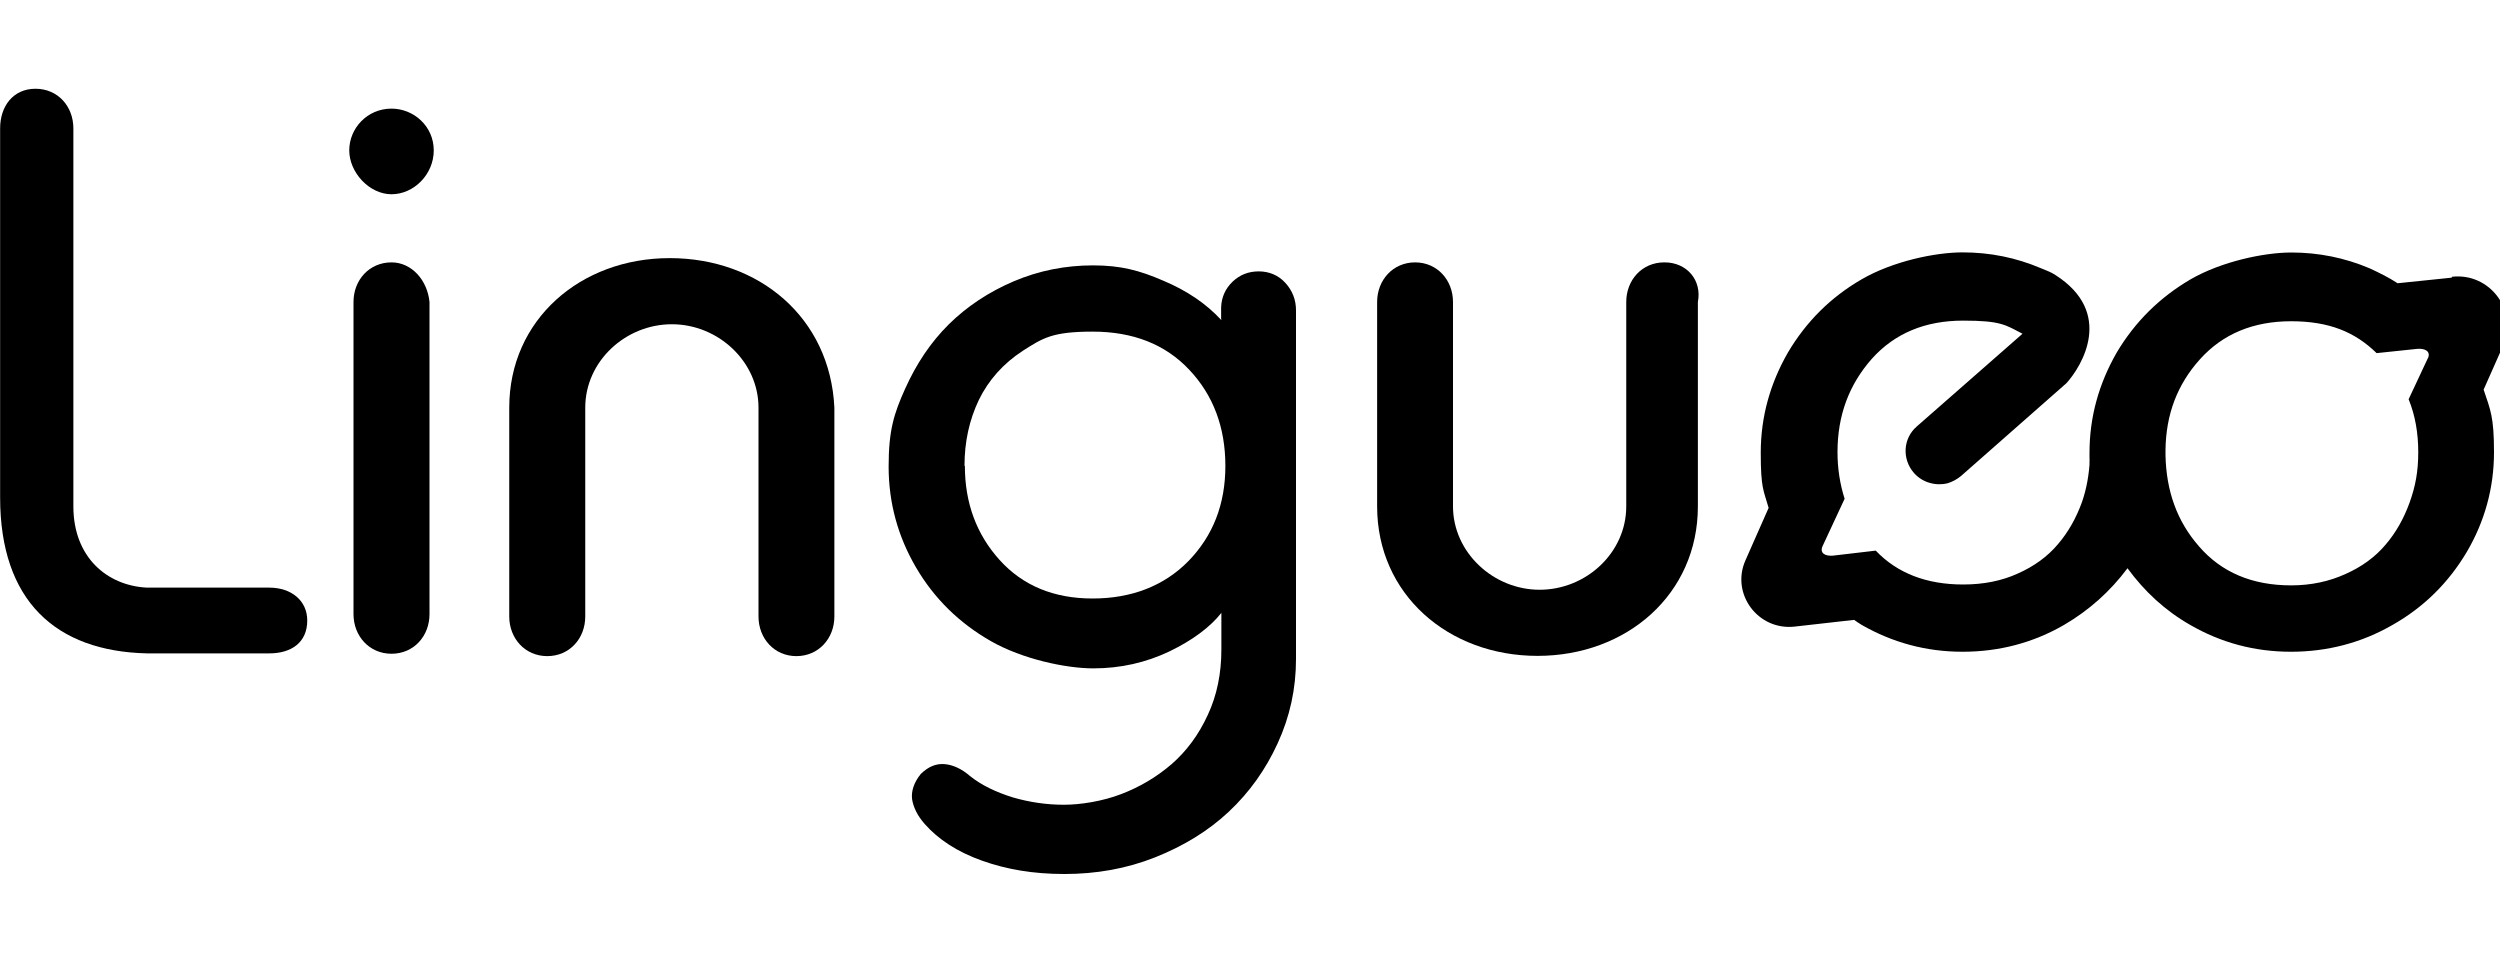
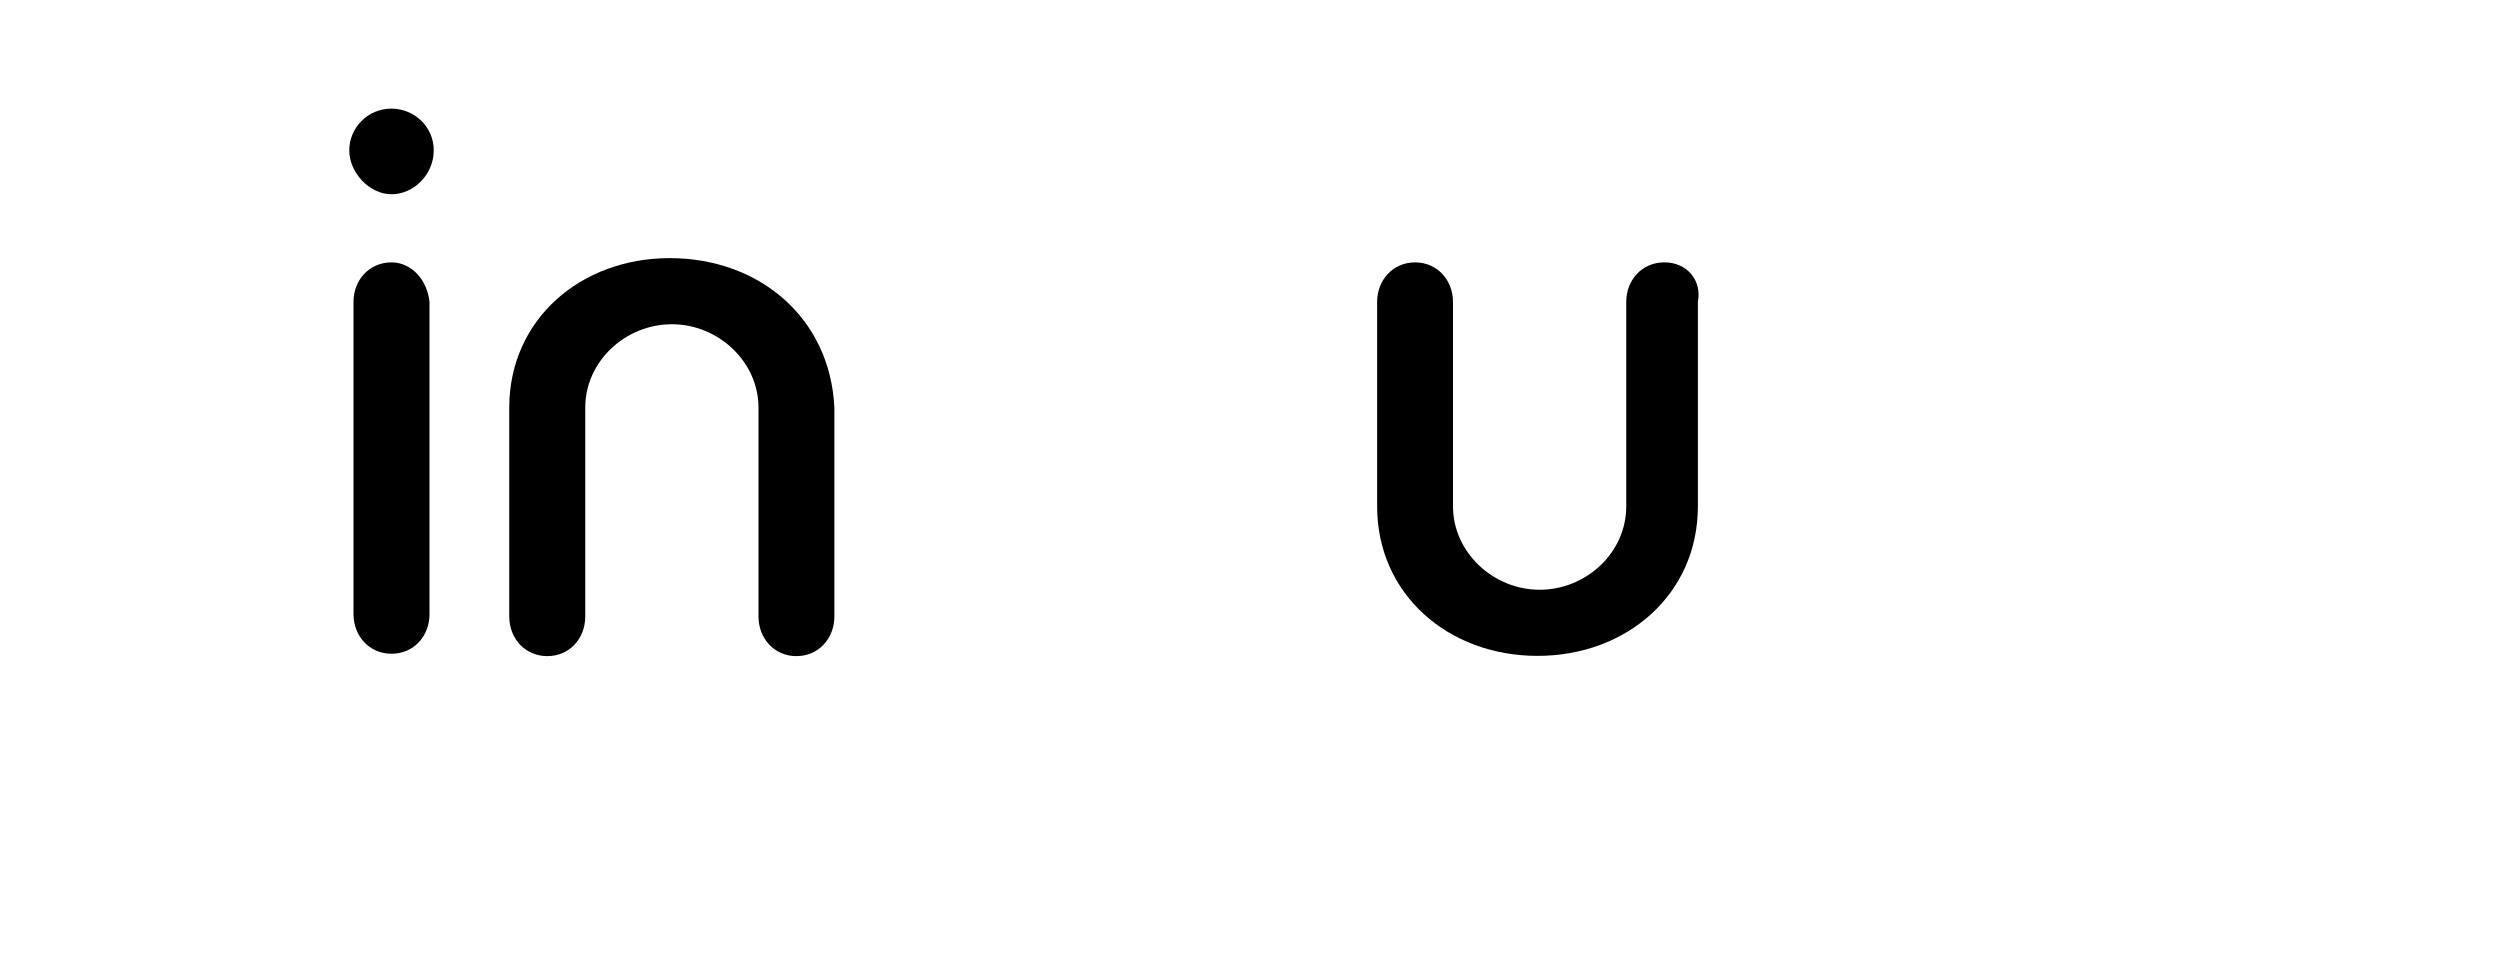
<svg xmlns="http://www.w3.org/2000/svg" id="Calque_1" data-name="Calque 1" viewBox="0 0 200 77">
  <path d="M133.14,20.99c-1.78,0-3.04,1.41-3.04,3.17v16.35c0,3.71-3.21,6.67-6.93,6.67s-6.93-3-6.93-6.67v-16.35c0-1.75-1.26-3.17-3.03-3.17s-3.04,1.41-3.04,3.17v16.35c0,7.04,5.7,11.96,12.83,11.96s12.83-4.92,12.83-11.96v-16.35c.34-1.75-.89-3.17-2.66-3.17h-.03Z" />
-   <path d="M21.53,47.01h-9.79c-3.21-.17-5.87-2.46-5.87-6.5V10.27c0-1.75-1.23-3.17-3.03-3.17s-2.83,1.41-2.83,3.17v29.53c0,8.26,4.44,12.3,11.74,12.47h9.79c1.78,0,3.04-.88,3.04-2.63,0-1.58-1.26-2.63-3.04-2.63Z" />
  <path d="M31.32,20.99c-1.78,0-3.04,1.41-3.04,3.17v24.97c0,1.75,1.26,3.17,3.04,3.17s3.04-1.41,3.04-3.17v-24.97c-.17-1.75-1.43-3.17-3.04-3.17Z" />
  <path d="M31.32,8.69c-1.95,0-3.38,1.58-3.38,3.34s1.6,3.51,3.38,3.51,3.38-1.58,3.38-3.51-1.6-3.34-3.38-3.34Z" />
  <path d="M53.57,20.65c-7.13,0-12.83,4.92-12.83,11.96v16.71c0,1.75,1.26,3.17,3.04,3.17s3.04-1.41,3.04-3.17v-16.71c0-3.7,3.21-6.67,6.93-6.67s6.93,3,6.93,6.67v16.71c0,1.75,1.26,3.17,3.03,3.17s3.04-1.41,3.04-3.17v-16.71c-.34-7.21-6.04-11.96-13.17-11.96Z" />
-   <path d="M196.16,22.21l-4.35.45c-.69-.45-1.43-.82-2.23-1.19-2-.85-4.1-1.27-6.27-1.27s-5.58.71-8.07,2.15c-2.46,1.44-4.44,3.39-5.9,5.85-1.43,2.49-2.18,5.15-2.18,8.03s0,.34.03.48c-.06,1.24-.26,2.38-.63,3.45-.46,1.27-1.09,2.4-1.92,3.37-.83.99-1.92,1.78-3.21,2.35-1.29.59-2.75.88-4.38.88-2.92,0-5.27-.9-6.99-2.71l-3.41.4c-.63.06-1.12-.2-.83-.79l1.75-3.76c-.37-1.16-.57-2.4-.57-3.73,0-2.94.92-5.4,2.75-7.47,1.83-2.04,4.27-3.05,7.3-3.05s3.38.34,4.75,1.05l-8.45,7.41c-1.12.96-1.2,2.63-.23,3.73.69.79,1.78,1.05,2.69.82.37-.11.74-.31,1.06-.57l8.45-7.44c1.23-1.36,3.84-5.63-.89-8.65-.34-.23-.74-.37-1.15-.54-2-.85-4.07-1.27-6.27-1.27s-5.58.71-8.07,2.15c-2.49,1.44-4.44,3.39-5.9,5.85-1.43,2.49-2.18,5.15-2.18,8.03s.23,3,.63,4.41l-1.86,4.21c-1.17,2.66,1,5.6,3.92,5.29l4.78-.54c.2.14.4.28.6.4,2.46,1.41,5.15,2.15,8.07,2.15s5.64-.71,8.13-2.15c2.03-1.19,3.69-2.69,5.07-4.53,1.35,1.84,2.98,3.37,5.01,4.53,2.49,1.44,5.18,2.15,8.07,2.15s5.64-.71,8.13-2.15c2.49-1.41,4.47-3.37,5.93-5.83,1.43-2.43,2.18-5.12,2.18-7.98s-.29-3.39-.83-5.01l1.57-3.54c1.2-2.77-1.06-5.83-4.1-5.49l-.03.06ZM194.24,28.63l-1.55,3.31c.52,1.27.77,2.69.77,4.24s-.23,2.74-.69,4.02c-.46,1.27-1.09,2.4-1.92,3.37-.83.99-1.92,1.78-3.21,2.35-1.29.59-2.75.91-4.35.91-3.12,0-5.58-1.05-7.36-3.11-1.77-2.01-2.63-4.44-2.69-7.3v-.4c.03-2.86.94-5.26,2.75-7.27,1.83-2.04,4.27-3.05,7.3-3.05s5.1.85,6.84,2.55l3.24-.34c.63-.06,1.12.2.86.76v-.03Z" />
-   <path d="M97.69,25.52v-.93c.03-.82.34-1.5.92-2.06.57-.54,1.26-.82,2.09-.82s1.57.31,2.12.91c.57.62.86,1.36.86,2.21v27.89c0,2.38-.49,4.61-1.46,6.73s-2.26,3.93-3.92,5.49c-1.63,1.53-3.61,2.74-5.9,3.65-2.29.91-4.72,1.33-7.24,1.33s-4.64-.37-6.61-1.07c-1.98-.71-3.49-1.7-4.58-2.94-.57-.65-.89-1.3-1-1.95-.09-.65.14-1.36.69-2.04.6-.59,1.23-.85,1.92-.79.66.06,1.35.37,2.03.96.89.71,2.03,1.27,3.41,1.7,1.37.4,2.75.59,4.09.59s3.09-.28,4.58-.85c1.49-.57,2.83-1.36,4.04-2.4,1.17-1.02,2.15-2.32,2.89-3.93.74-1.58,1.09-3.34,1.09-5.23v-2.94c-.89,1.13-2.29,2.18-4.15,3.08-1.89.9-3.92,1.36-6.1,1.36s-5.67-.74-8.19-2.18c-2.52-1.44-4.52-3.39-5.98-5.88-1.46-2.49-2.2-5.18-2.2-8.09s.43-4.24,1.32-6.22c.89-1.98,2.03-3.7,3.49-5.15,1.46-1.44,3.21-2.6,5.21-3.45,2-.85,4.12-1.27,6.33-1.27s3.72.4,5.61,1.22c1.89.79,3.44,1.84,4.64,3.14l.03-.03ZM77.19,37.28c0,2.94.92,5.46,2.78,7.52s4.35,3.08,7.44,3.08,5.7-.99,7.67-3c1.95-2.01,2.95-4.53,2.95-7.61s-.97-5.66-2.89-7.69c-1.92-2.04-4.5-3.05-7.73-3.05s-3.98.51-5.58,1.53c-1.57,1.02-2.75,2.35-3.52,3.93-.77,1.61-1.15,3.37-1.15,5.26l.03.03Z" />
</svg>